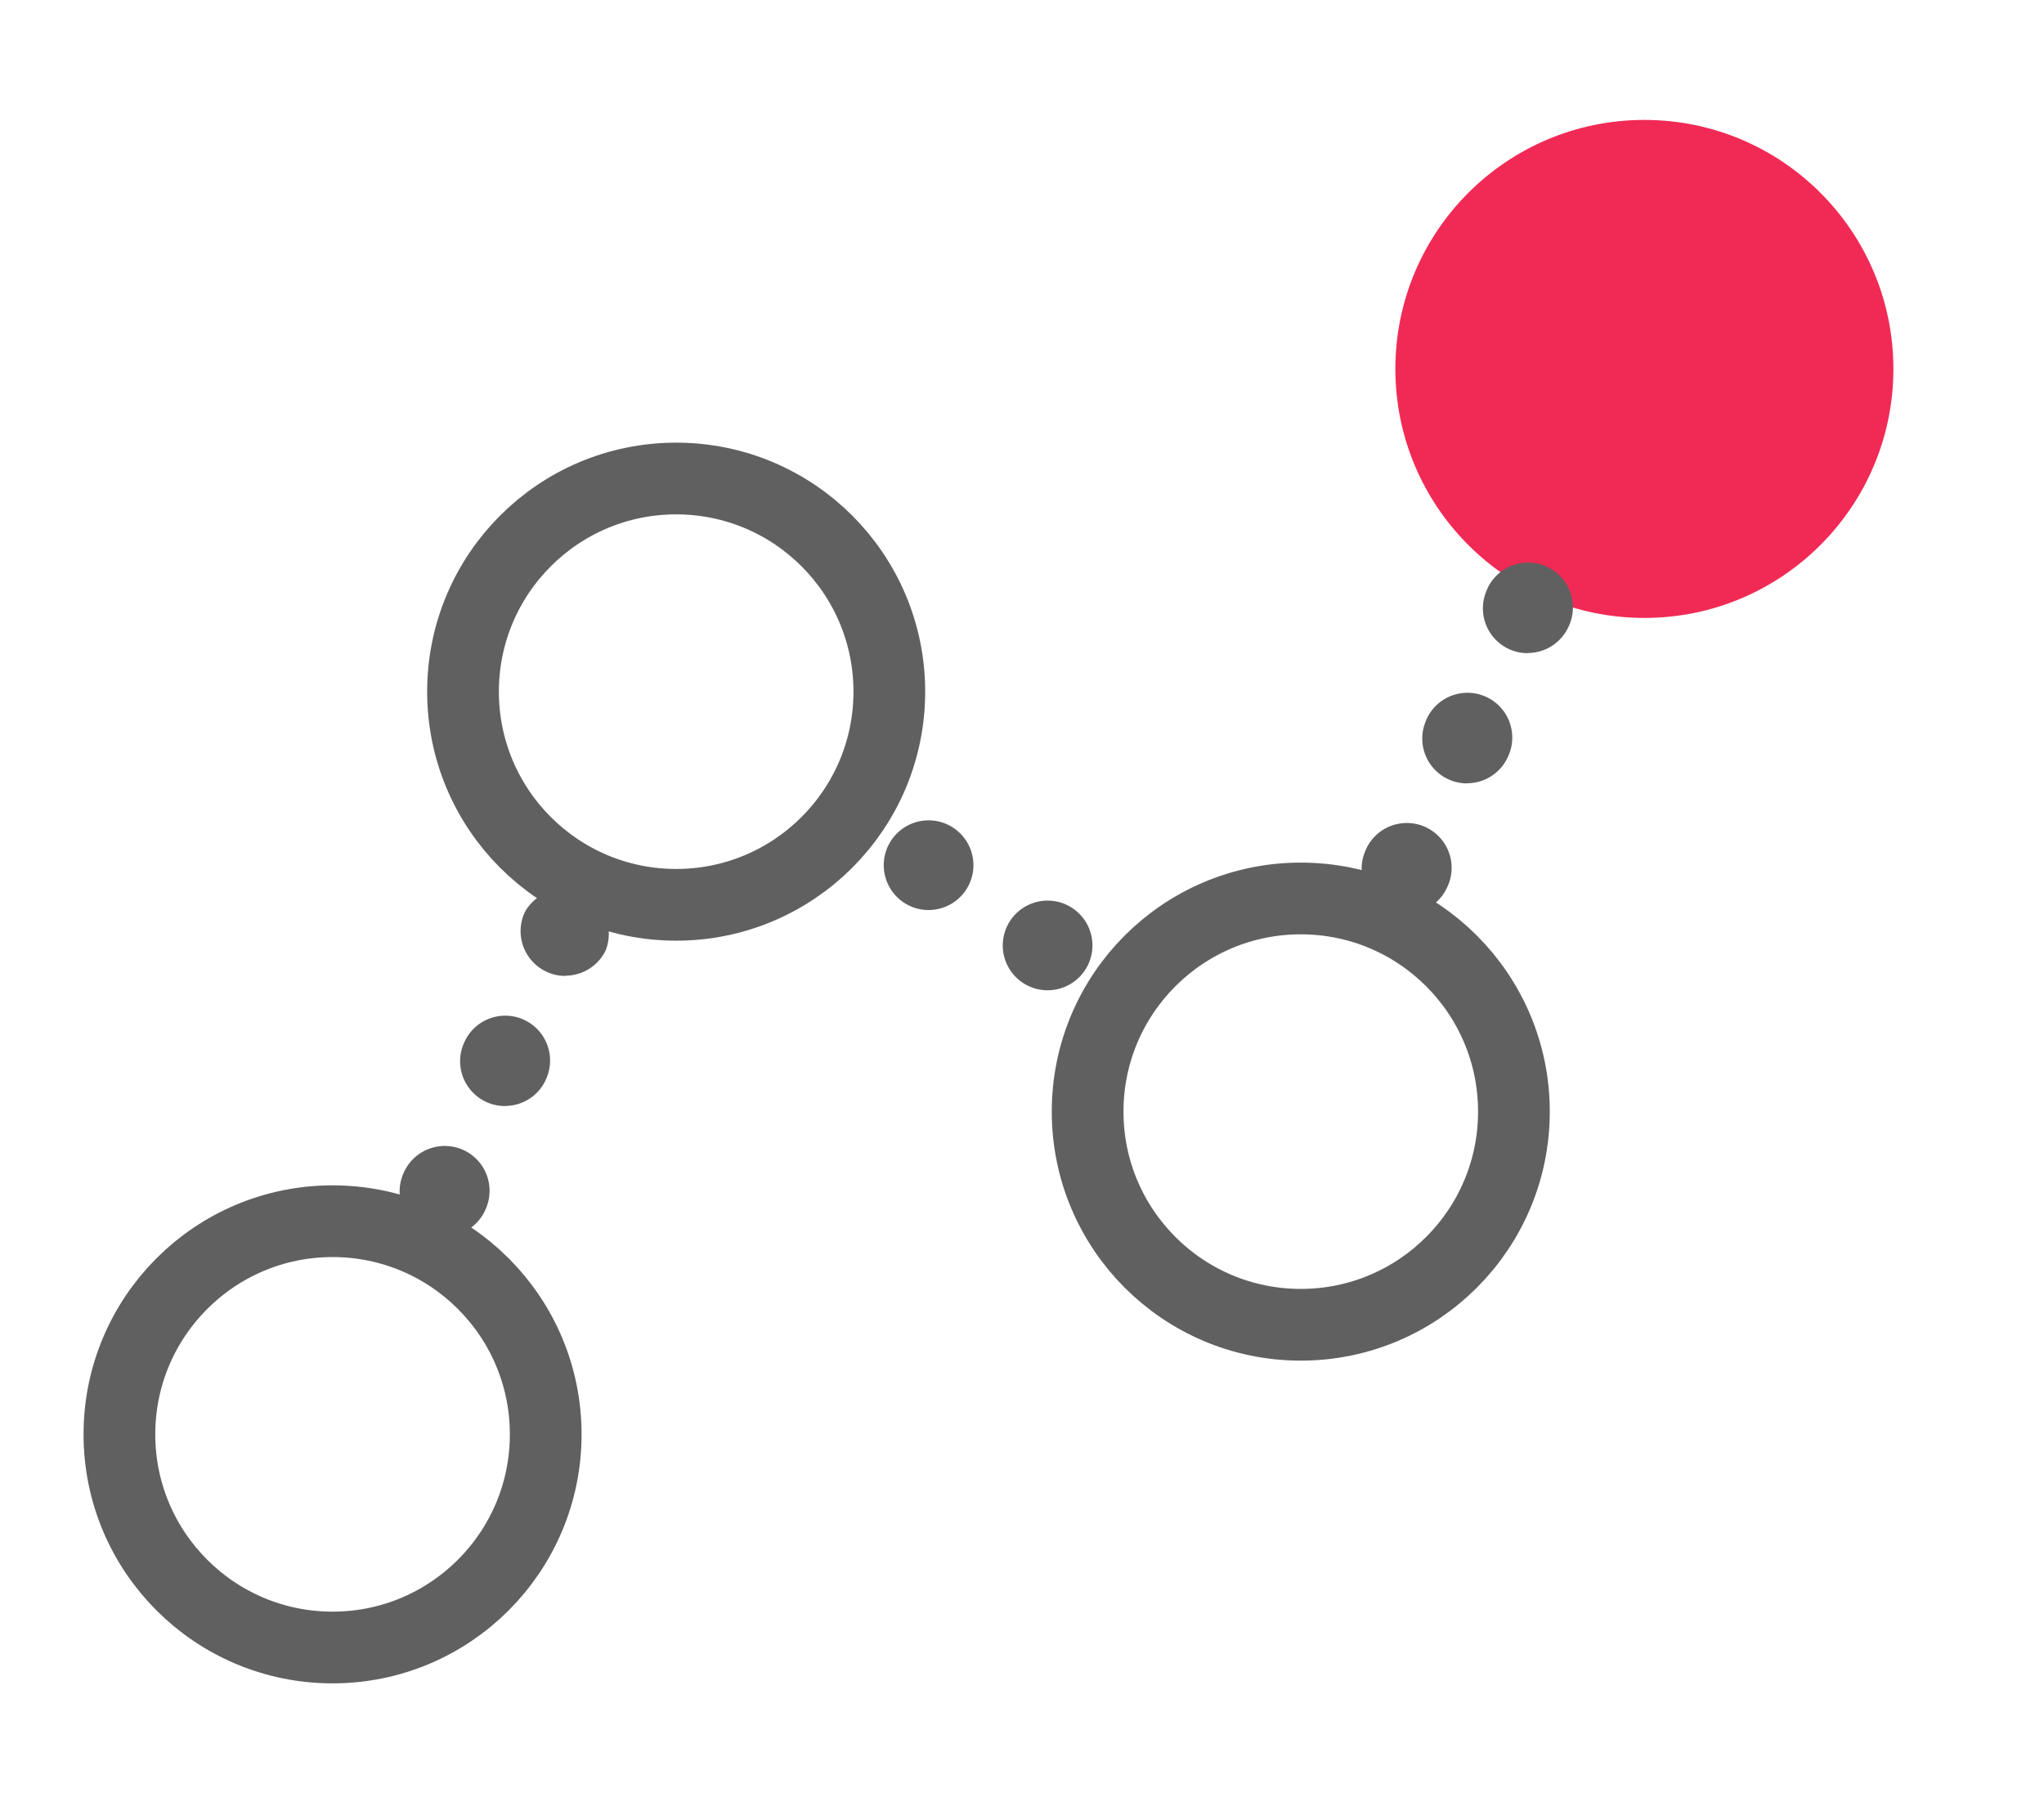
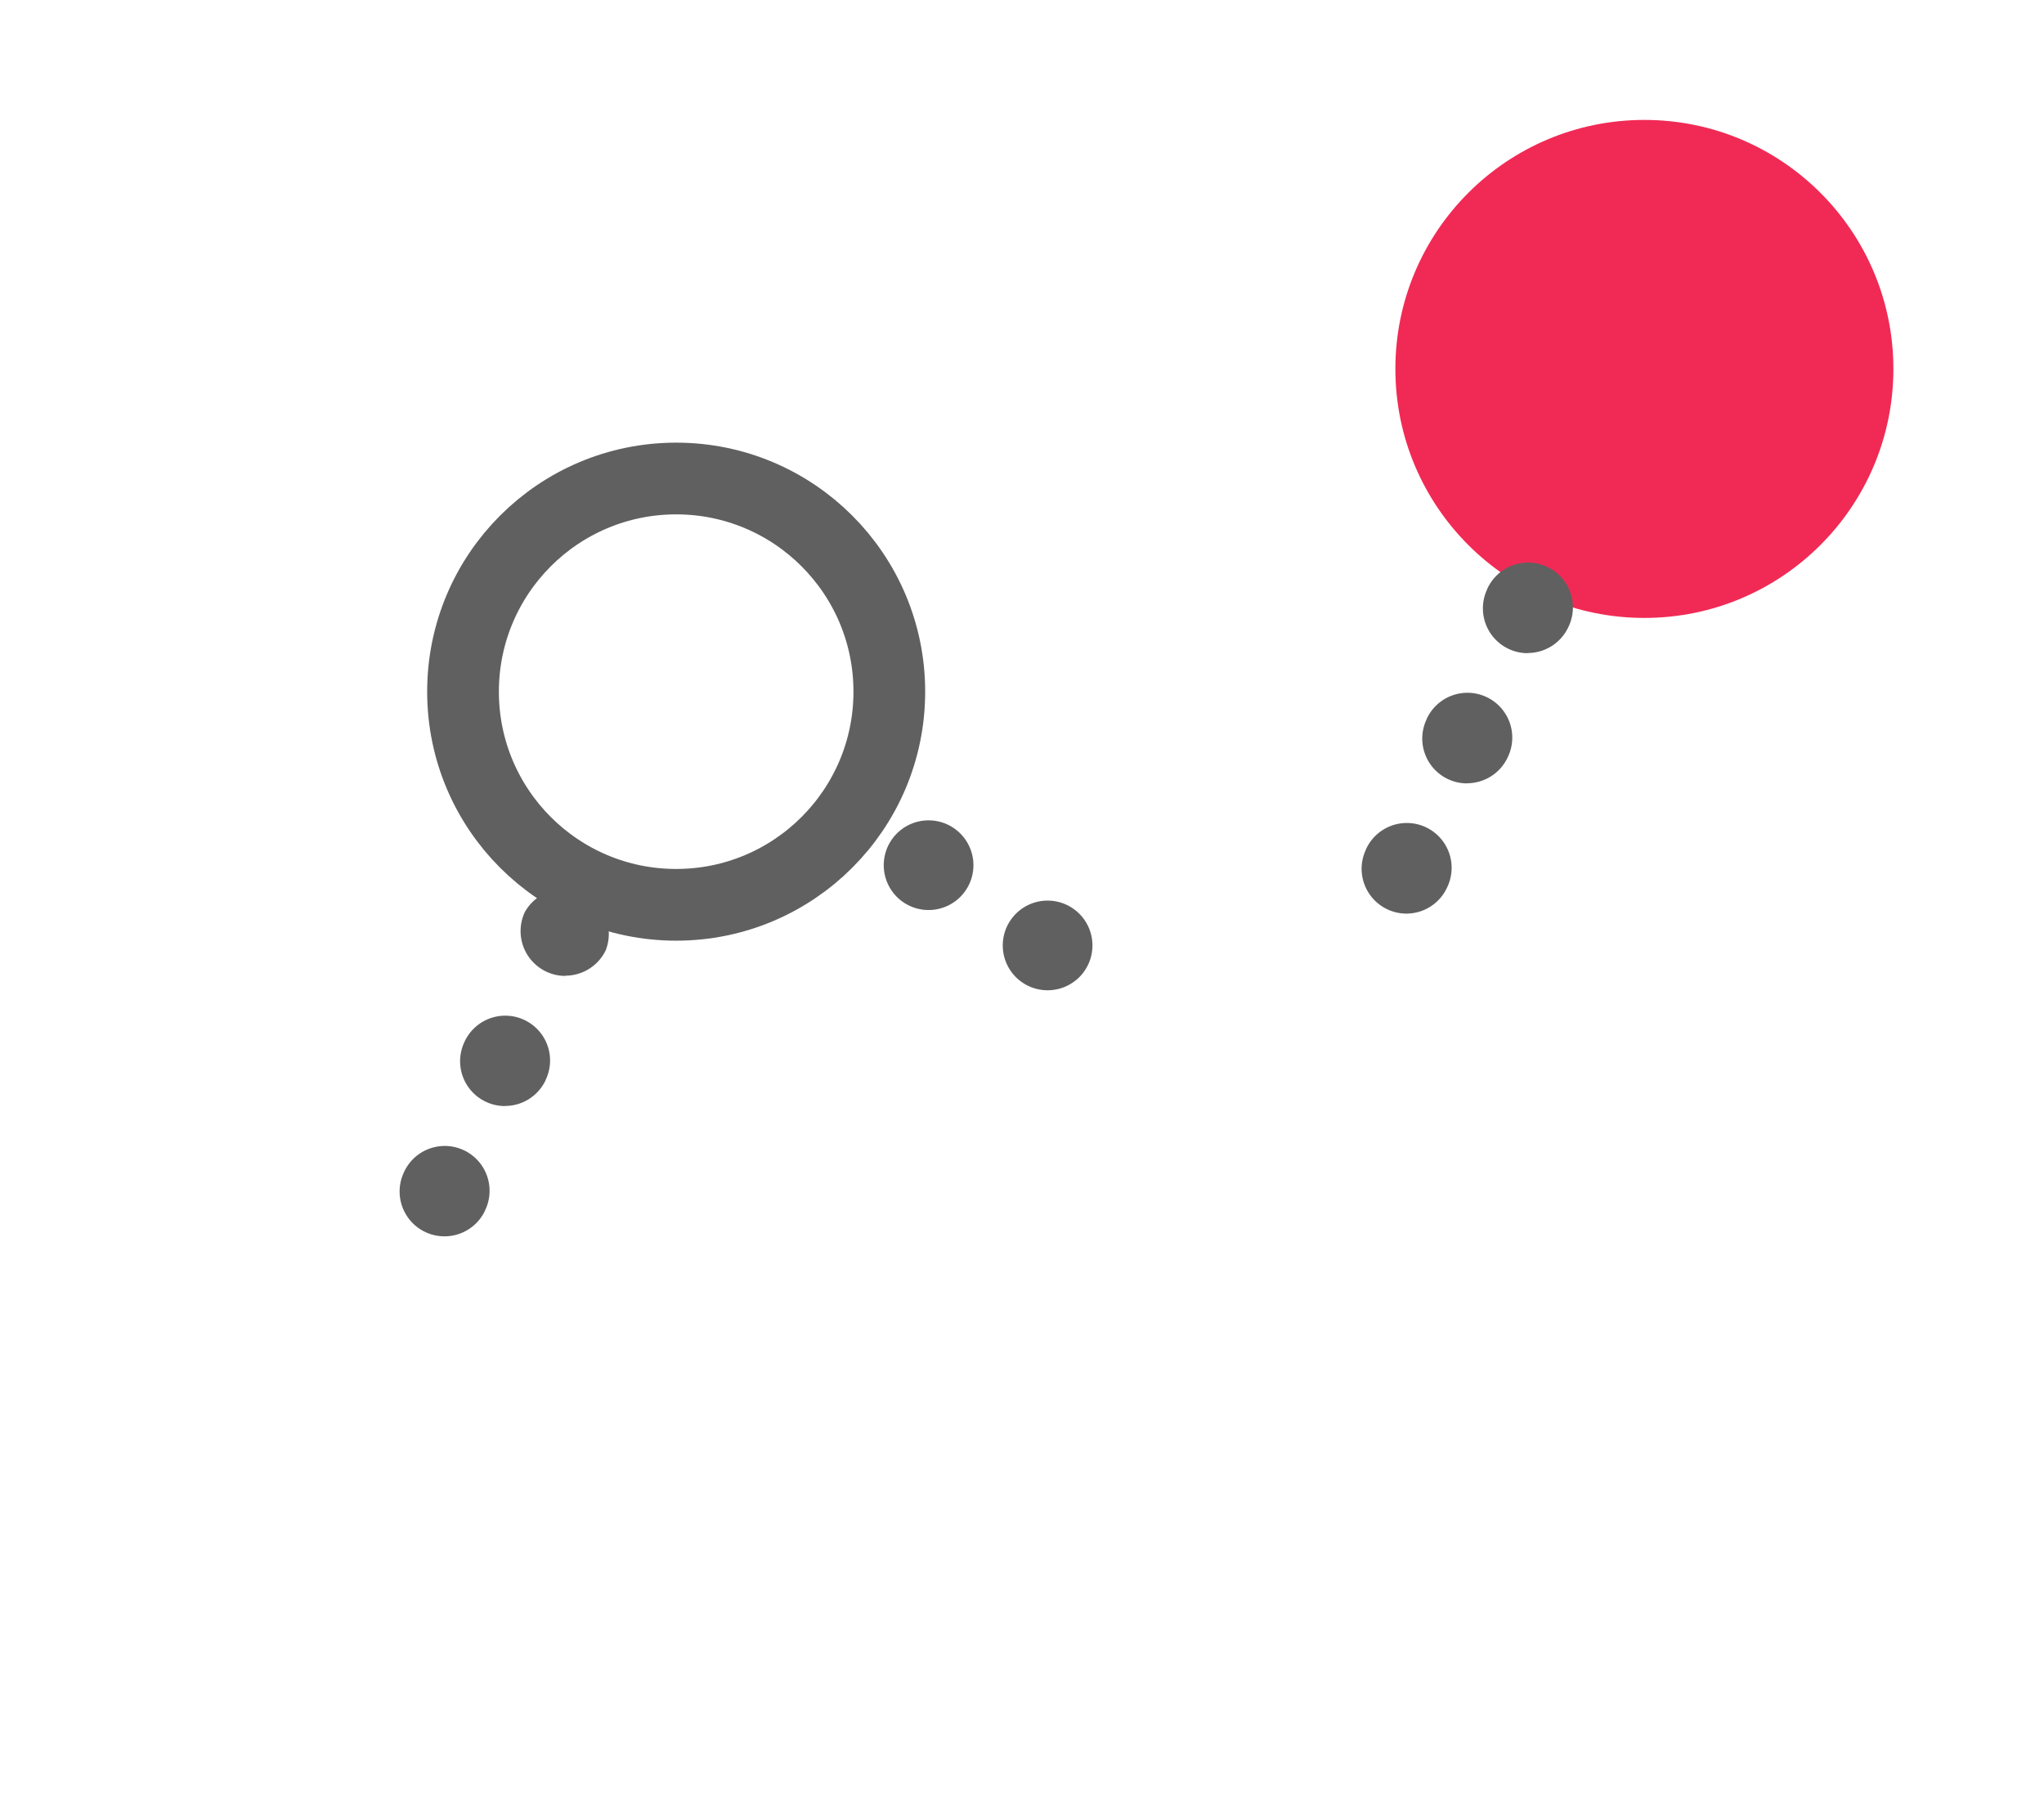
<svg xmlns="http://www.w3.org/2000/svg" width="57" height="50" viewBox="0 0 57 50">
  <defs>
    <clipPath id="clip-path">
      <rect id="Rectangle_169" data-name="Rectangle 169" width="57" height="50" transform="translate(0 1333.189)" fill="#606060" />
    </clipPath>
  </defs>
  <g id="strategiczne_myslenie-icon" transform="translate(0 -1333.189)" clip-path="url(#clip-path)">
    <g id="Ellipse_33" data-name="Ellipse 33" transform="translate(11.912 1345.533)" fill="none" stroke="#606060" stroke-width="2">
-       <circle cx="6.944" cy="6.944" r="6.944" stroke="none" />
      <circle cx="6.944" cy="6.944" r="5.944" fill="none" />
    </g>
    <circle id="Ellipse_35" data-name="Ellipse 35" cx="6.944" cy="6.944" r="6.944" transform="translate(38.912 1336.533)" fill="#f12a55" />
    <g id="Ellipse_34" data-name="Ellipse 34" transform="translate(2.33 1366.244)" fill="none" stroke="#606060" stroke-width="2">
      <circle cx="6.944" cy="6.944" r="6.944" stroke="none" />
-       <circle cx="6.944" cy="6.944" r="5.944" fill="none" />
    </g>
    <g id="Ellipse_36" data-name="Ellipse 36" transform="translate(29.33 1357.244)" fill="none" stroke="#606060" stroke-width="2">
      <circle cx="6.944" cy="6.944" r="6.944" stroke="none" />
-       <circle cx="6.944" cy="6.944" r="5.944" fill="none" />
    </g>
    <path id="Path_227" data-name="Path 227" d="M12.393,1367.3a1.251,1.251,0,0,1-1.133-1.777l0,0a1.25,1.25,0,1,1,2.267,1.053l0,.005A1.25,1.25,0,0,1,12.393,1367.3Zm1.687-3.633a1.251,1.251,0,0,1-1.133-1.777l0,0a1.25,1.25,0,1,1,2.267,1.053l0,.005A1.25,1.25,0,0,1,14.08,1363.664Zm15.134-3.229a1.243,1.243,0,0,1-.7-.214l0,0a1.25,1.25,0,0,1,1.4-2.072l0,0a1.25,1.25,0,0,1-.7,2.286Zm-13.447-.4a1.25,1.25,0,0,1-1.133-1.777l0,0A1.25,1.25,0,0,1,16.9,1359.3l0,.005A1.25,1.25,0,0,1,15.767,1360.031Zm10.128-1.838a1.243,1.243,0,0,1-.7-.214l0,0a1.25,1.25,0,0,1,1.4-2.072l0,0a1.25,1.25,0,0,1-.7,2.286Zm13.325.1a1.25,1.25,0,0,1-1.132-1.778l0-.005a1.25,1.25,0,1,1,2.266,1.055l0,0A1.25,1.25,0,0,1,39.22,1358.3Zm1.691-3.631a1.25,1.25,0,0,1-1.132-1.778l0-.005a1.25,1.25,0,1,1,2.266,1.055l0,0A1.25,1.25,0,0,1,40.911,1354.665Zm1.691-3.631a1.25,1.25,0,0,1-1.132-1.778l0-.005a1.25,1.25,0,1,1,2.266,1.055l0,0A1.25,1.25,0,0,1,42.6,1351.033Z" transform="translate(0 0.366)" fill="#606060" />
  </g>
</svg>